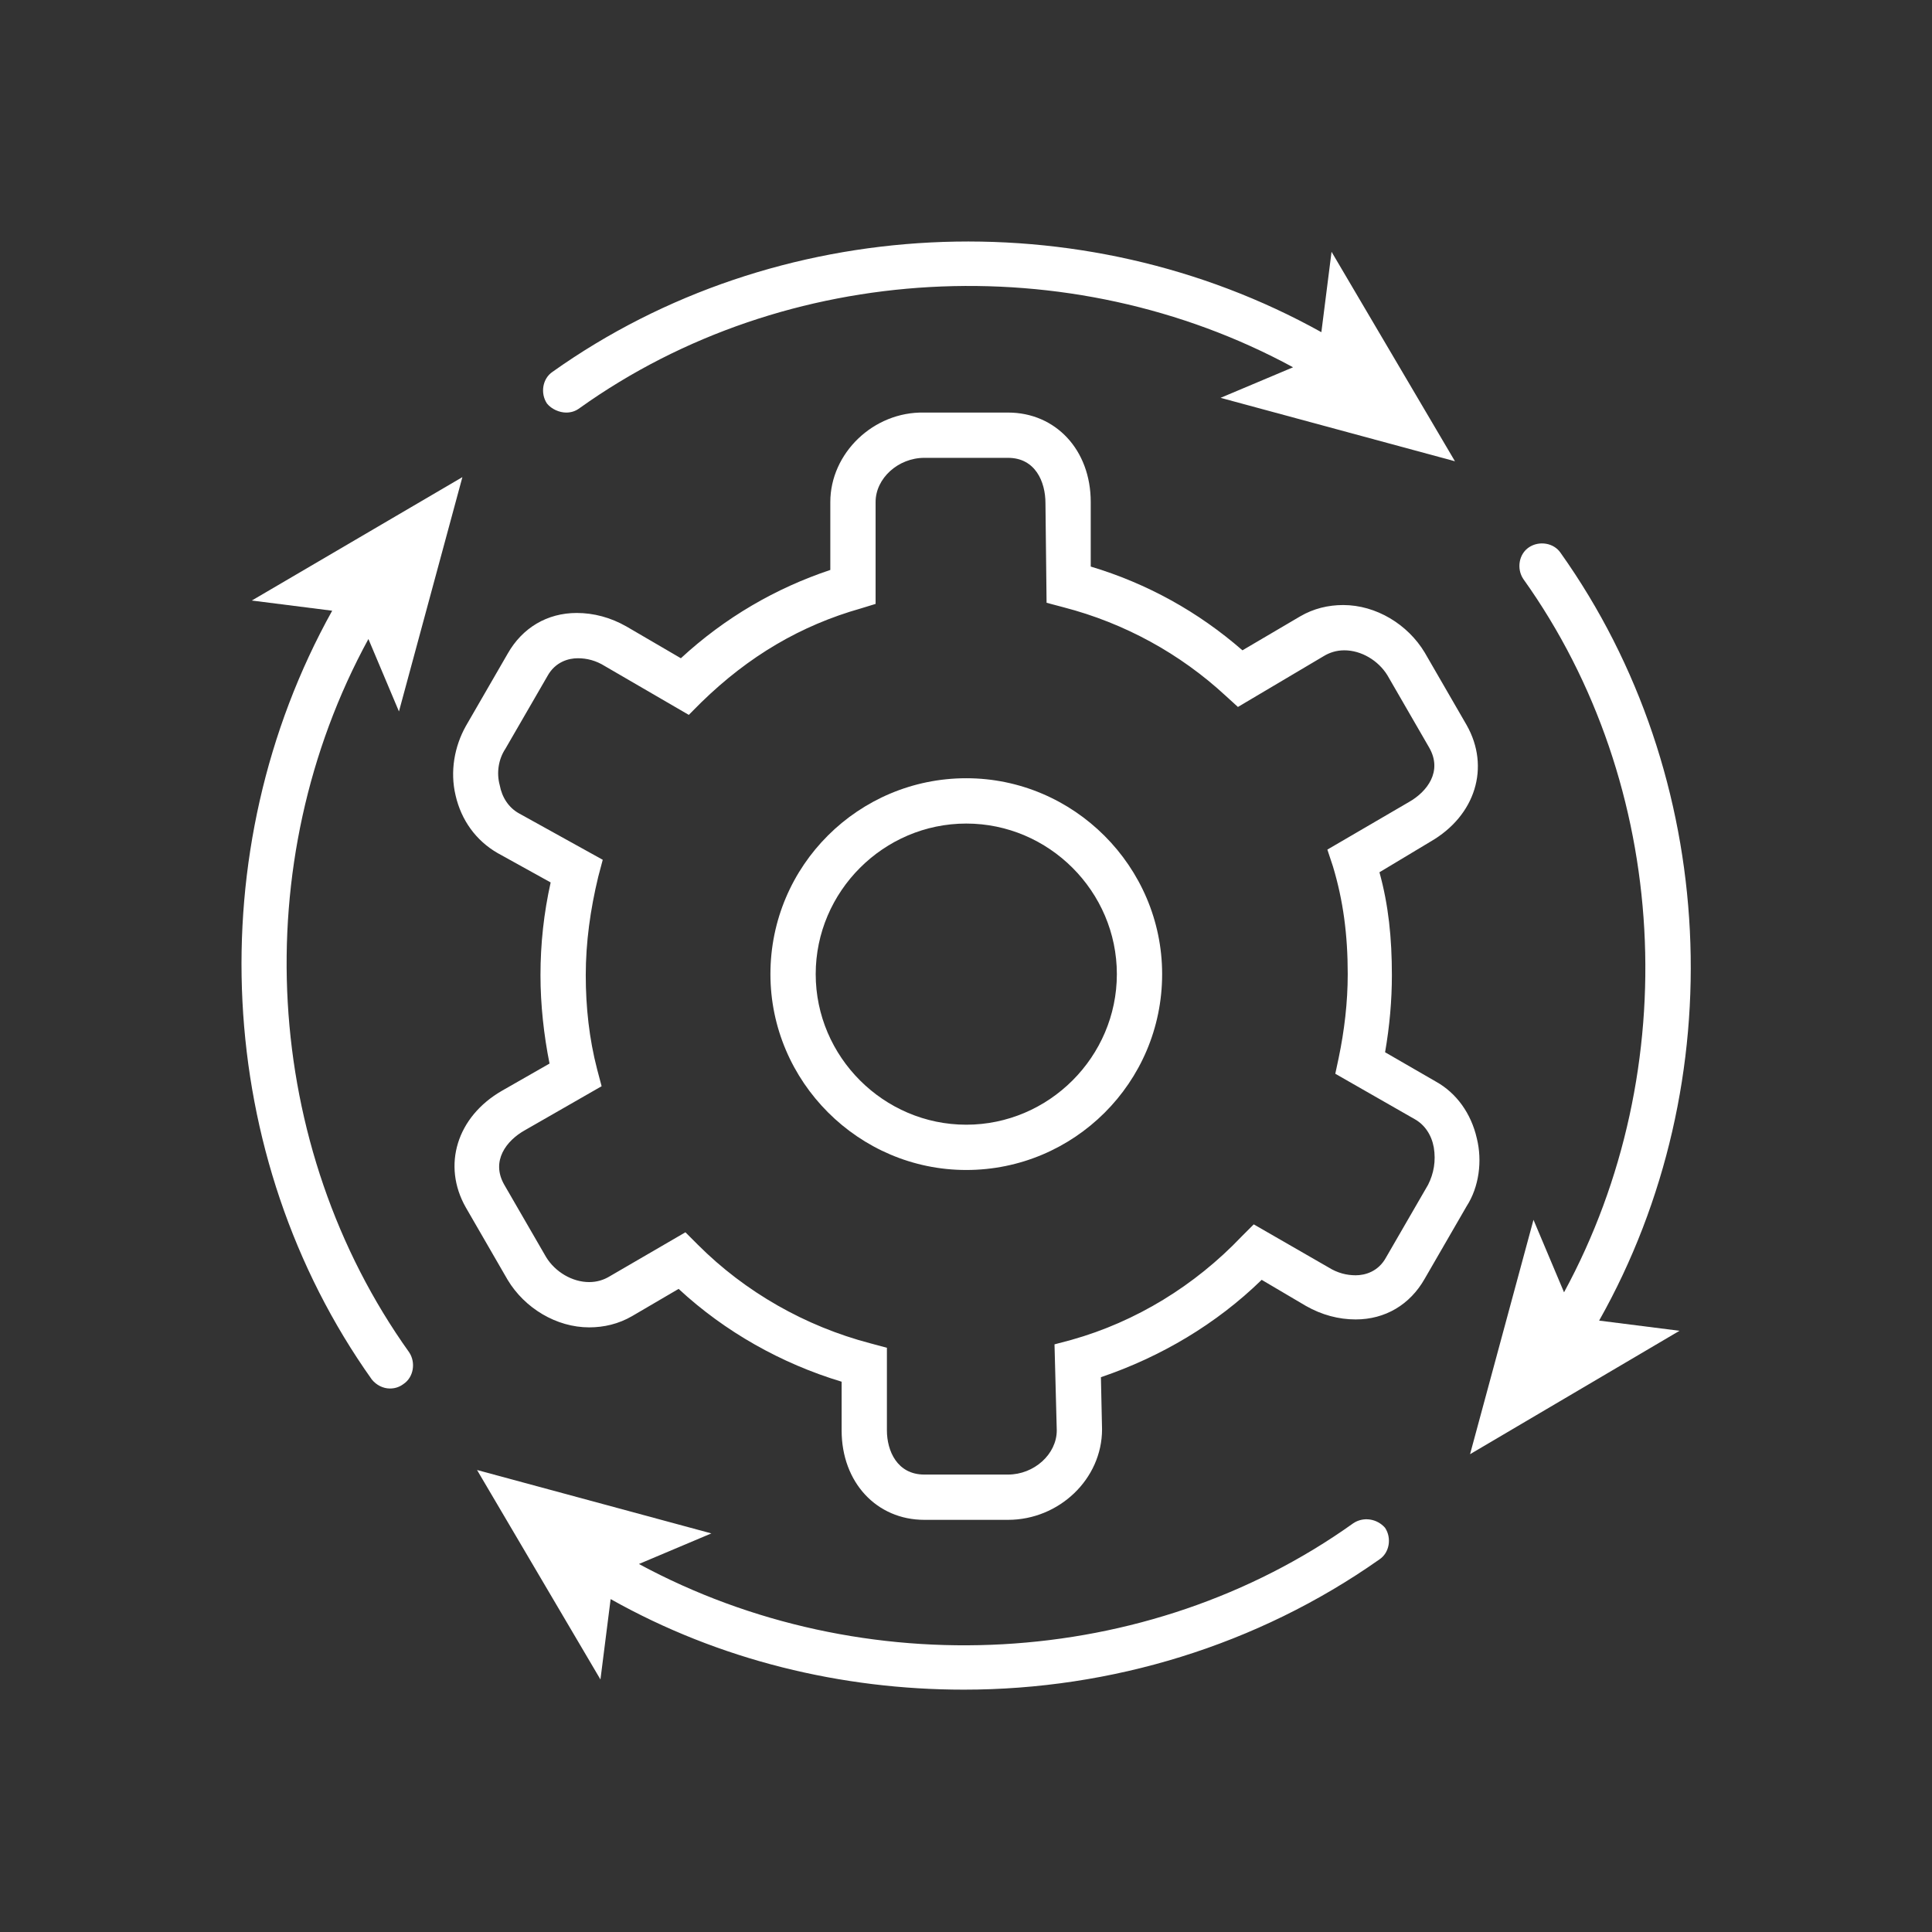
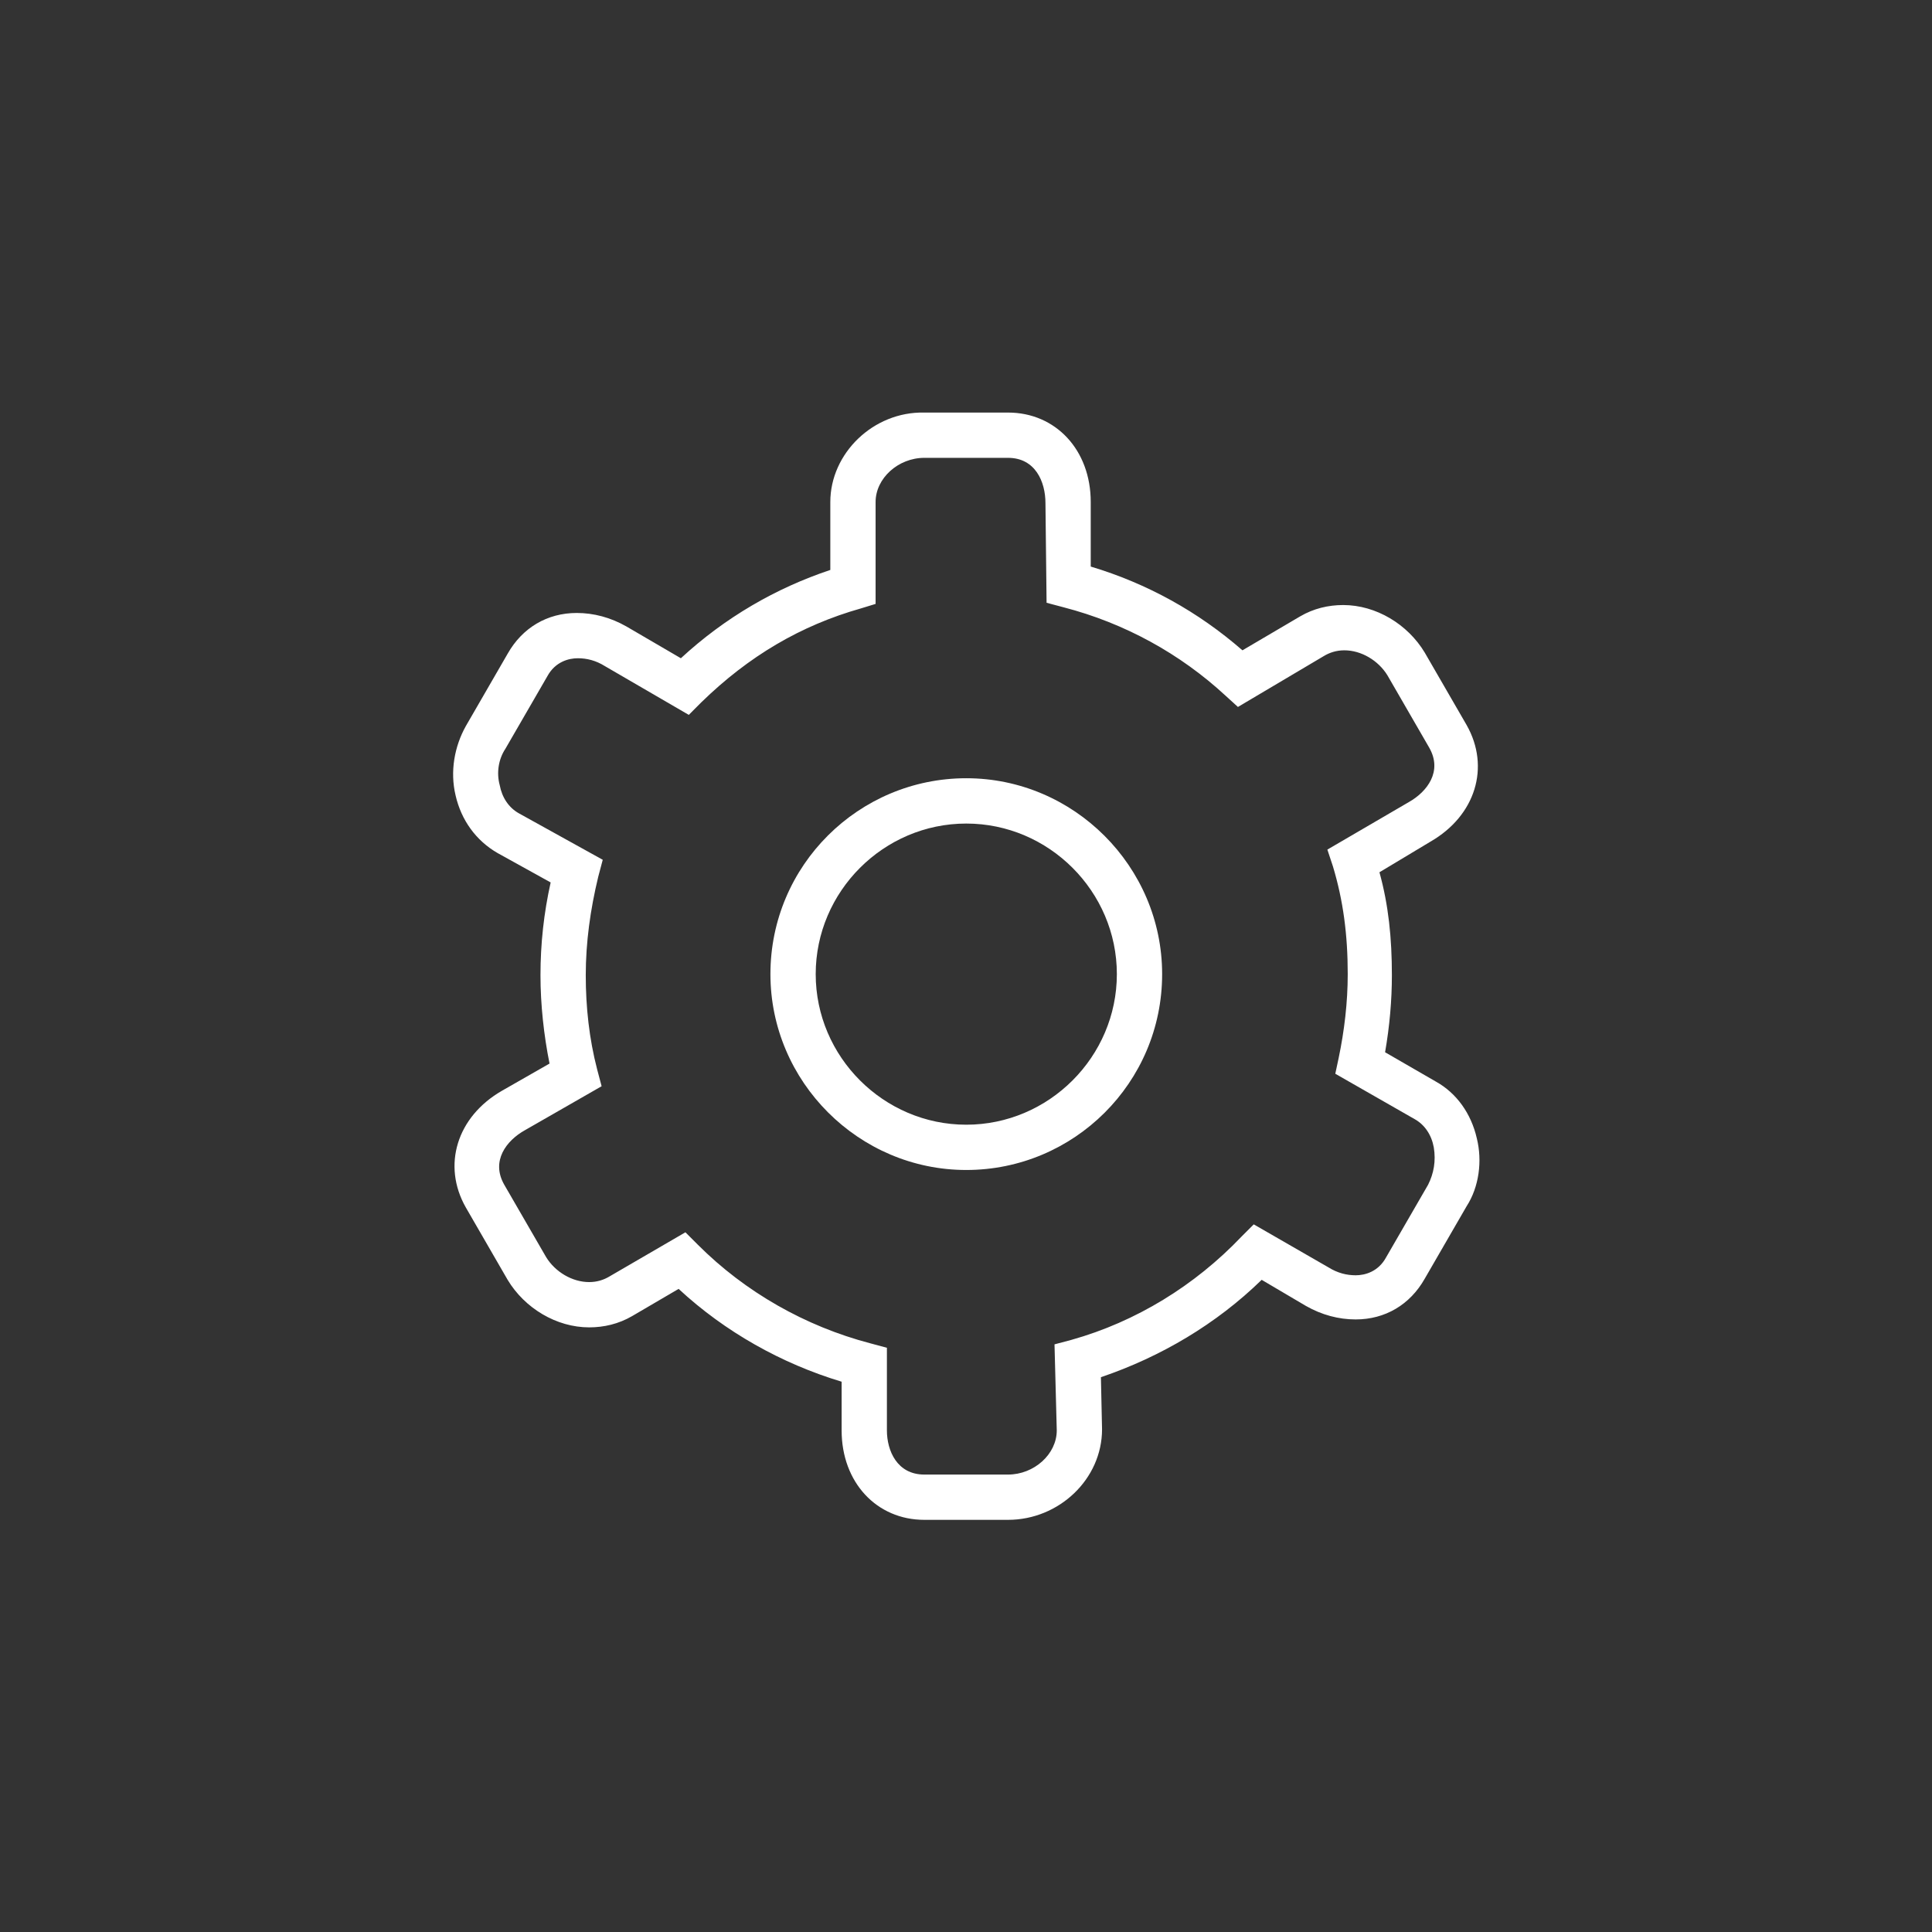
<svg xmlns="http://www.w3.org/2000/svg" width="48" height="48" viewBox="0 0 48 48" fill="none">
  <rect x="0" y="0" width="48" height="48" fill="#333333" stroke="none" />
  <path d="M24.007 19.335C21.335 19.335 19.141 21.501 19.141 24.202C19.141 26.874 21.335 29.068 24.007 29.068C26.679 29.068 28.873 26.902 28.873 24.202C28.873 21.529 26.679 19.335 24.007 19.335ZM24.007 27.943C21.953 27.943 20.266 26.255 20.266 24.202C20.266 22.148 21.953 20.461 24.007 20.461C26.06 20.461 27.748 22.148 27.748 24.202C27.748 26.255 26.06 27.943 24.007 27.943Z" fill="white" />
  <path d="M36.691 28.281C36.55 27.662 36.184 27.156 35.678 26.874L34.412 26.143C34.525 25.496 34.581 24.849 34.581 24.23C34.581 23.302 34.497 22.486 34.272 21.671L35.538 20.911C36.663 20.264 37.028 19.055 36.438 18.014L35.397 16.213C34.975 15.51 34.187 15.032 33.371 15.032C33.006 15.032 32.64 15.116 32.303 15.313L30.868 16.157C29.771 15.201 28.505 14.498 27.099 14.076V12.472C27.099 11.178 26.227 10.25 25.045 10.25H22.964C21.698 10.222 20.629 11.263 20.629 12.472V14.16C19.279 14.61 18.013 15.341 16.916 16.354L15.566 15.566C15.172 15.341 14.75 15.229 14.328 15.229C13.597 15.229 12.978 15.595 12.612 16.242L11.572 18.042C11.29 18.548 11.178 19.167 11.318 19.758C11.459 20.377 11.825 20.883 12.359 21.192L13.681 21.924C13.512 22.683 13.428 23.443 13.428 24.23C13.428 24.962 13.512 25.721 13.653 26.424L12.472 27.099C11.347 27.746 10.981 28.956 11.572 29.997L12.612 31.797C13.034 32.5 13.822 32.978 14.638 32.978C15.003 32.978 15.369 32.894 15.707 32.697L16.86 32.022C18.013 33.091 19.419 33.879 20.91 34.328V35.538C20.91 36.832 21.782 37.76 22.964 37.76H25.045C26.311 37.76 27.38 36.748 27.38 35.51L27.352 34.216C28.843 33.71 30.221 32.894 31.346 31.797L32.443 32.444C32.837 32.669 33.259 32.781 33.681 32.781C34.412 32.781 35.031 32.416 35.397 31.769L36.438 29.968C36.747 29.49 36.831 28.843 36.691 28.281ZM35.481 29.434L34.44 31.234C34.243 31.6 33.906 31.684 33.681 31.684C33.456 31.684 33.231 31.628 33.006 31.488L31.149 30.419L30.84 30.728C29.687 31.938 28.224 32.838 26.621 33.288L26.199 33.4L26.255 35.538C26.255 36.129 25.692 36.635 25.045 36.635H22.964C22.289 36.635 22.035 36.044 22.035 35.538V33.485L21.614 33.372C20.01 32.95 18.519 32.106 17.338 30.925L17.029 30.616L15.144 31.712C15.003 31.797 14.835 31.853 14.638 31.853C14.216 31.853 13.794 31.6 13.569 31.234L12.528 29.434C12.19 28.843 12.584 28.337 13.034 28.084L14.947 26.987L14.835 26.565C14.638 25.805 14.553 25.018 14.553 24.23C14.553 23.415 14.666 22.599 14.863 21.783L14.975 21.361L12.894 20.208C12.64 20.067 12.472 19.814 12.415 19.505C12.331 19.195 12.387 18.858 12.556 18.604L13.597 16.804C13.794 16.439 14.131 16.354 14.356 16.354C14.581 16.354 14.806 16.41 15.031 16.551L17.113 17.761L17.422 17.451C18.604 16.298 19.898 15.538 21.389 15.116L21.754 15.004V12.472C21.754 11.882 22.317 11.375 22.964 11.375H25.045C25.72 11.375 25.974 11.966 25.974 12.5L26.002 14.976L26.424 15.088C27.943 15.482 29.321 16.242 30.446 17.282L30.756 17.564L32.893 16.298C33.034 16.213 33.203 16.157 33.4 16.157C33.822 16.157 34.243 16.41 34.469 16.776L35.509 18.576C35.847 19.167 35.453 19.673 35.003 19.927L32.978 21.108L33.118 21.53C33.371 22.374 33.484 23.218 33.484 24.202C33.484 24.905 33.4 25.608 33.259 26.284L33.175 26.677L35.144 27.803C35.397 27.943 35.566 28.196 35.622 28.506C35.678 28.843 35.622 29.153 35.481 29.434Z" fill="white" />
-   <path d="M14.067 10.25C14.179 10.25 14.292 10.222 14.404 10.137C19.524 6.481 26.584 6.115 32.126 9.125L30.325 9.884L36.148 11.46L33.082 6.256L32.829 8.253C26.866 4.934 19.271 5.299 13.729 9.237C13.476 9.406 13.42 9.772 13.589 10.025C13.701 10.165 13.898 10.25 14.067 10.25Z" fill="white" />
-   <path d="M9.153 15.876L9.912 17.676L11.488 11.854L6.256 14.92L8.253 15.173C4.934 21.136 5.299 28.731 9.237 34.272C9.35 34.413 9.519 34.497 9.687 34.497C9.8 34.497 9.912 34.469 10.025 34.385C10.278 34.216 10.334 33.85 10.165 33.597C6.509 28.478 6.115 21.445 9.153 15.876Z" fill="white" />
-   <path d="M33.623 37.844C28.504 41.501 21.444 41.867 15.874 38.857L17.674 38.097L11.852 36.522L14.918 41.726L15.171 39.729C17.871 41.248 20.909 41.979 23.947 41.979C27.604 41.979 31.233 40.882 34.27 38.744C34.524 38.576 34.58 38.21 34.411 37.957C34.214 37.732 33.877 37.675 33.623 37.844Z" fill="white" />
-   <path d="M38.774 13.738C38.605 13.485 38.239 13.429 37.986 13.598C37.733 13.767 37.677 14.132 37.846 14.385C41.502 19.505 41.868 26.565 38.858 32.107L38.099 30.306L36.523 36.129L41.727 33.063L39.73 32.81C43.078 26.875 42.712 19.28 38.774 13.738Z" fill="white" />
</svg>